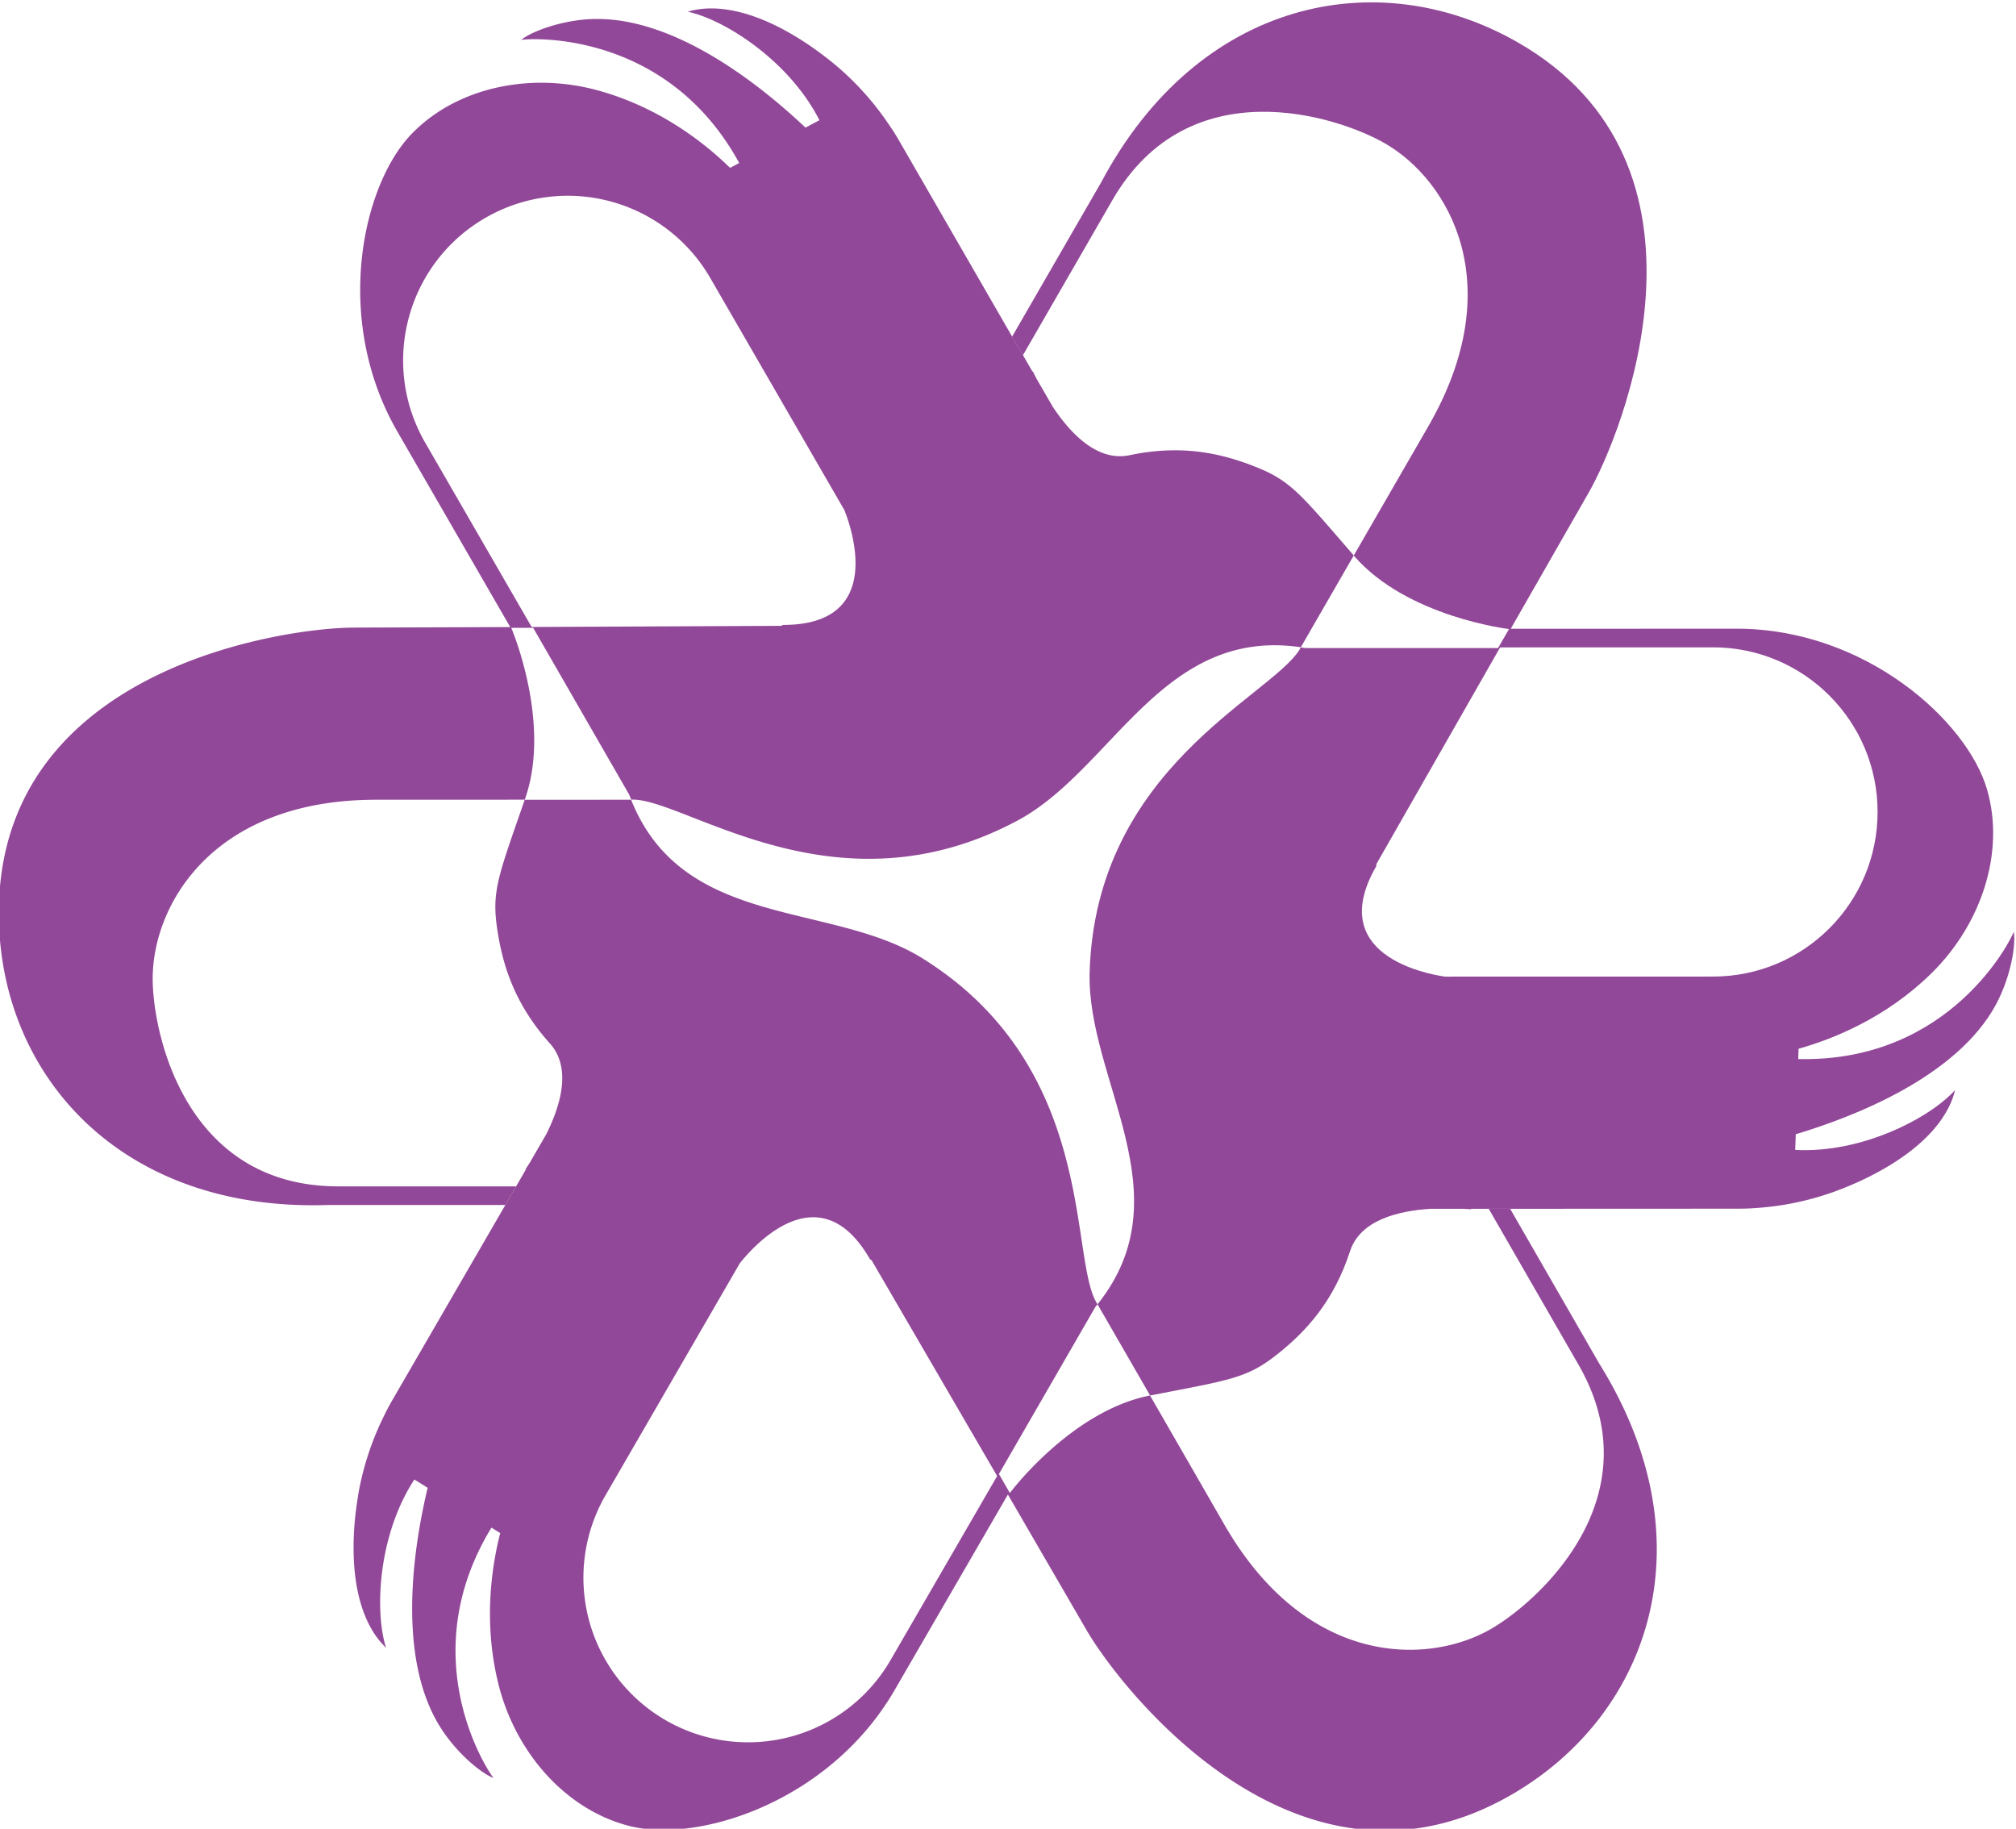
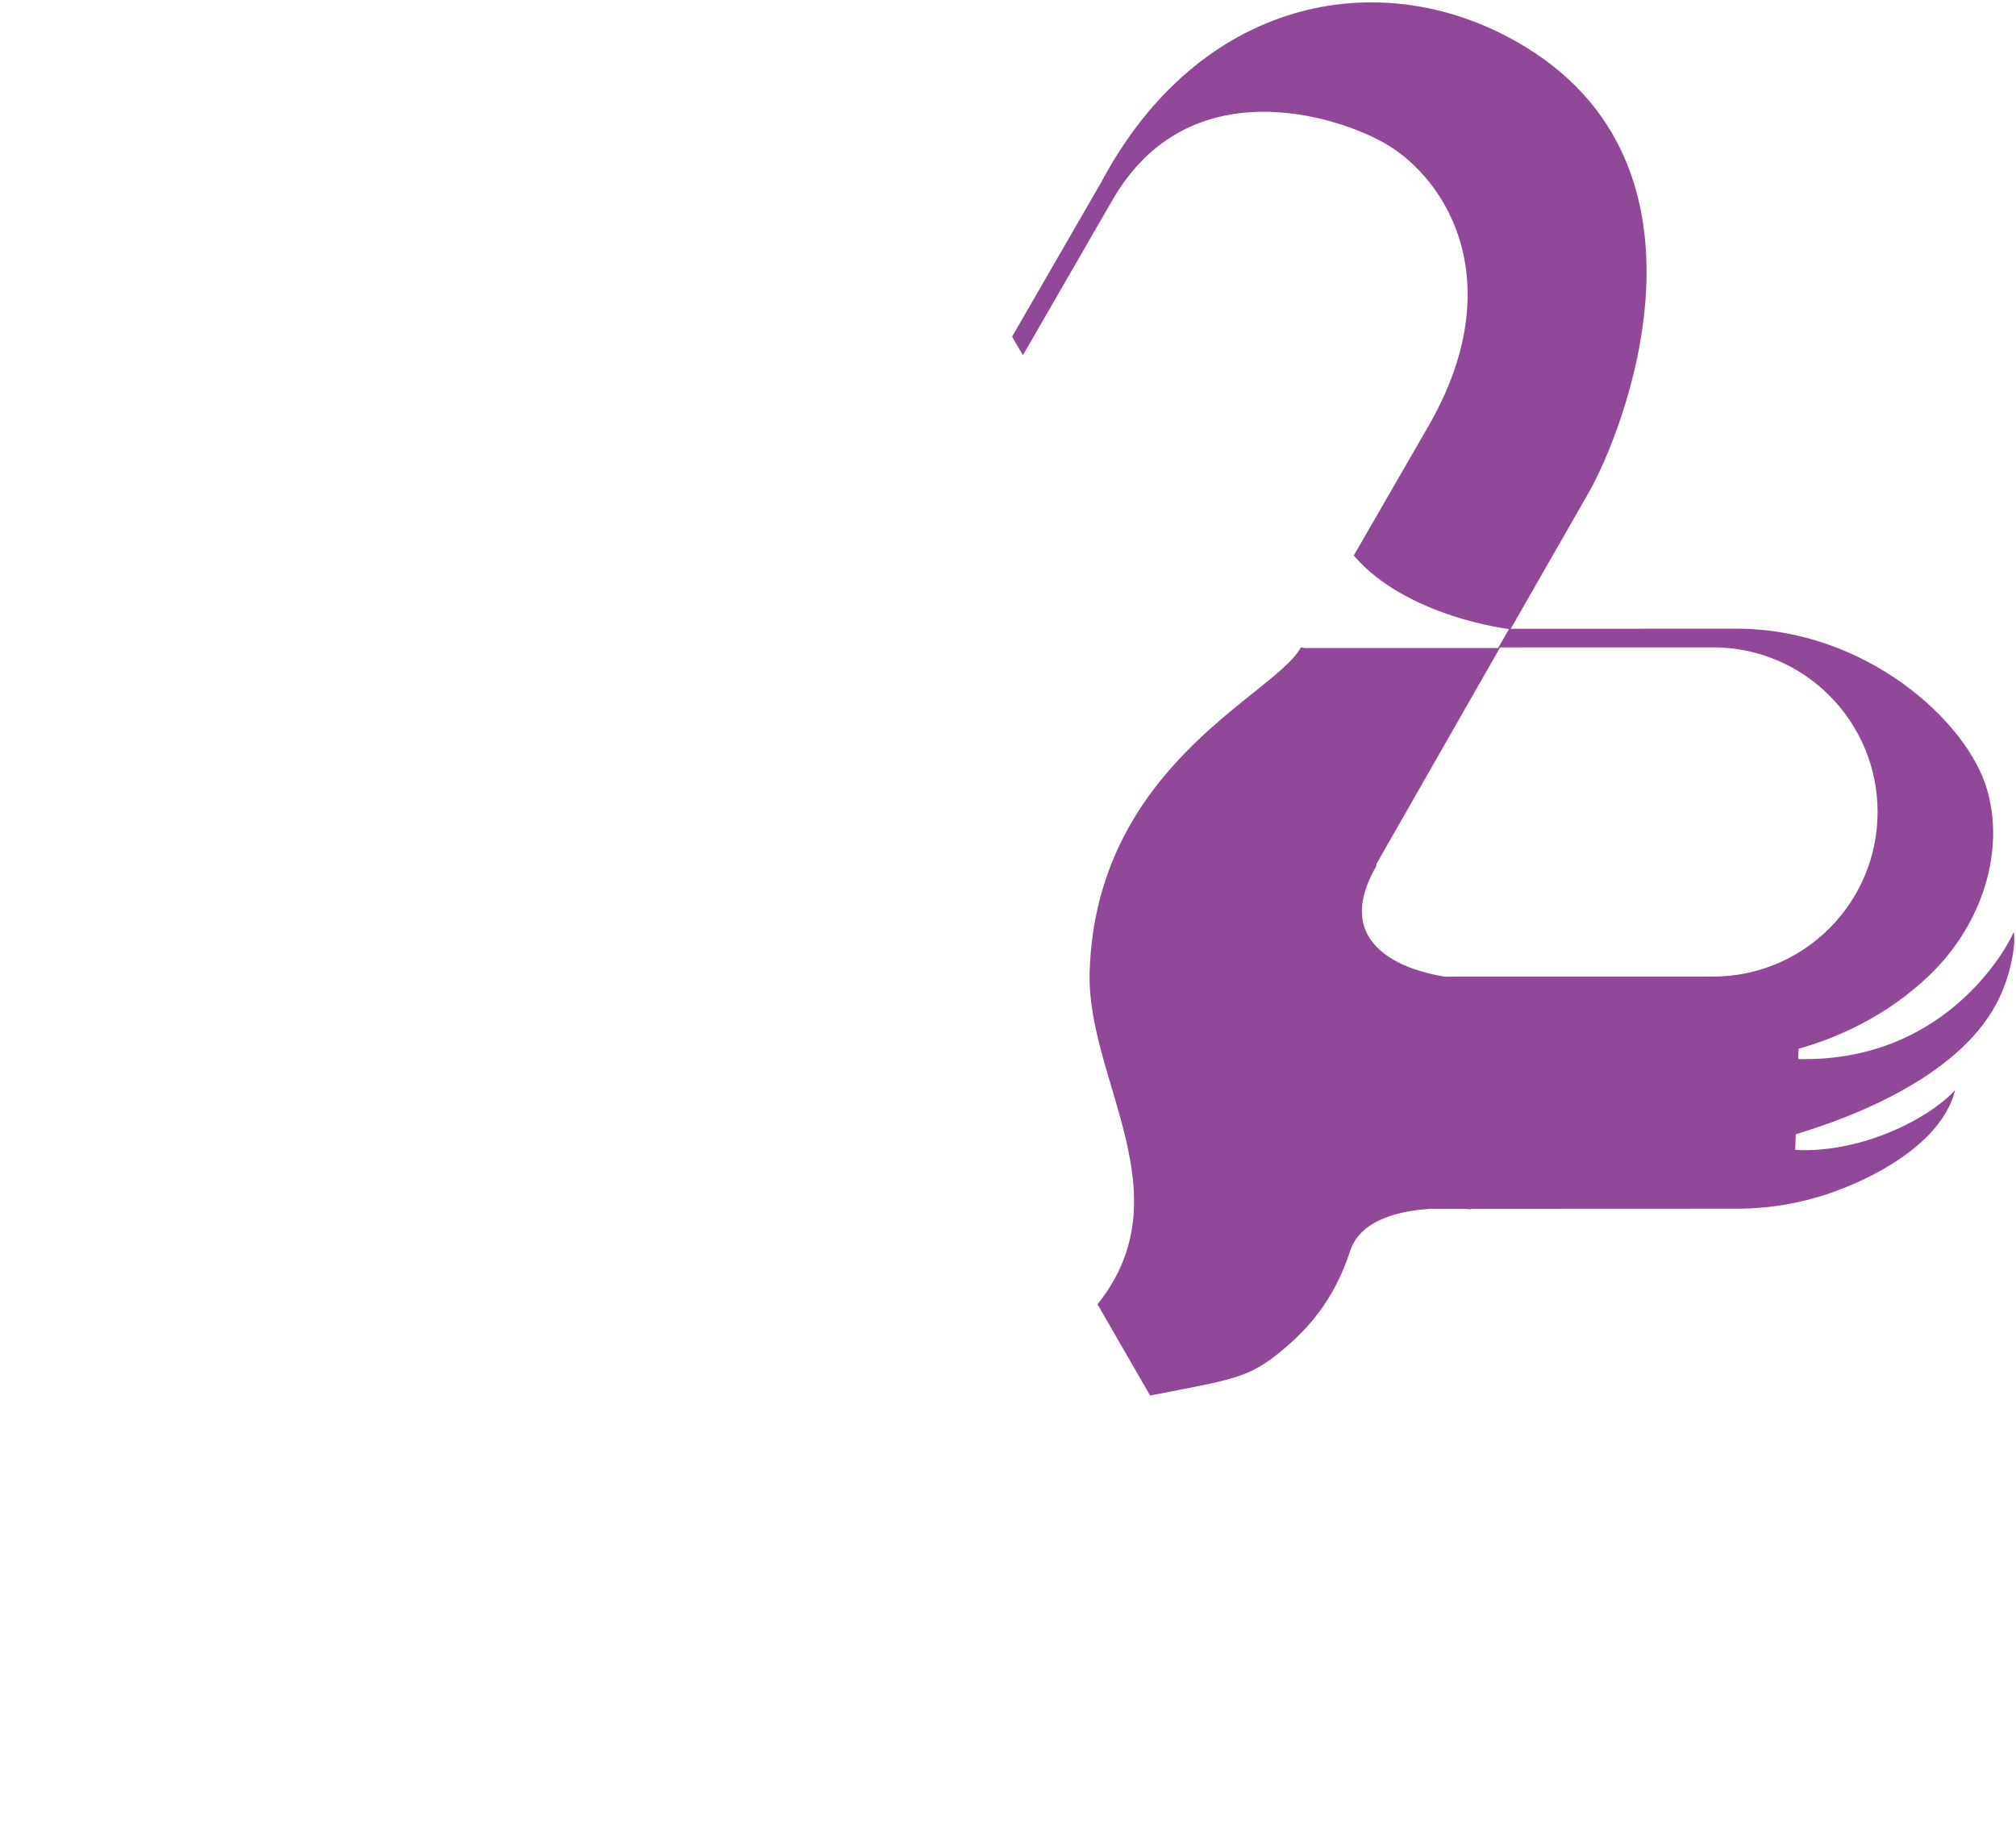
<svg xmlns="http://www.w3.org/2000/svg" width="139.76" height="126.77">
  <defs>
    <clipPath id="A">
      <path d="M0 841.89h595.276V0H0z" transform="translate(-355.03 -435.64)" />
    </clipPath>
    <clipPath id="B">
-       <path d="M0 841.89h595.276V0H0z" transform="translate(-332.39 -413.13)" />
+       <path d="M0 841.89V0H0z" transform="translate(-332.39 -413.13)" />
    </clipPath>
    <clipPath id="C">
      <path d="M0 841.89h595.276V0H0z" transform="translate(-267.89 -422.4)" />
    </clipPath>
  </defs>
  <g transform="matrix(1.333 0 0 -1.333 -333.65 645.3)">
    <g transform="translate(267.89 422.4)" clip-path="url(#C)">
-       <path d="M0 0c-7.988 0-9.649 7.999-9.649 10.801 0 3.836 3.112 9.305 11.618 9.305l7.736.003c.009.026.016.047.022.072 1.374 3.965-.728 8.866-.728 8.866h1.14l5-8.687c.032-.087.067-.165.1-.248h.153c2.877-.107 10.612-6.09 19.948-1.082 4.936 2.65 7.513 10.068 14.722 9.006l2.753 4.774c-2.725 3.141-3.25 3.869-5.061 4.59-1.815.728-3.892 1.195-6.593.624-1.69-.356-3.091 1.153-3.997 2.514l-.867 1.498-.173.35-.019-.014-.494.857-.564.965-5.85 10.14a13.83 13.83 0 0 1-.378.621l-.395.575a13.15 13.15 0 0 1-.379.511c-.639.827-1.356 1.569-2.13 2.229a18.47 18.47 0 0 1-1.349 1.026c-3.776 2.585-5.93 1.917-6.39 1.793 1.929-.415 5.281-2.555 6.85-5.645l-.725-.385c-2.217 2.097-6.737 5.784-11.065 5.647-1.603-.05-3.198-.649-3.72-1.086.383.079 7.534.566 11.338-6.401l-.475-.254c-1.315 1.288-3.644 3.135-6.843 4.021-3.548.984-7.383.163-9.719-2.255-2.585-2.672-4.094-9.672-.741-15.479l5.869-10.166-8.117-.028c-3.528 0-18.57-2.076-18.478-14.964.059-8.319 6.34-15.432 17.129-15.063h9.215l.56.969zm4.525 38.672c-2.366 4.096-.962 9.332 3.132 11.696a8.56 8.56 0 0 0 11.695-3.134l6.973-12.068c.38-.957 2.125-5.969-3.182-5.969l-.113-.048-12.971-.059z" fill="#924898" />
-     </g>
+       </g>
    <g transform="translate(332.39 413.13)" clip-path="url(#B)">
      <path d="M0 0c3.986-6.919-2.12-12.349-4.55-13.748-3.325-1.913-9.619-1.946-13.863 5.425l-3.868 6.718c-4.112-.809-7.289-5.072-7.289-5.072l-.569.987 5.01 8.68c.041.051.072.099.113.147l-.097.173c-1.344 2.549-.023 12.234-9.016 17.826-4.75 2.952-12.452 1.494-15.138 8.24h-1.112l-4.422-.003c-1.351-3.9-1.716-4.719-1.442-6.644.279-1.936.907-3.971 2.75-6.027 1.154-1.286.544-3.254-.184-4.715l-.869-1.502-.215-.323.021-.011-.512-.887-.56-.969-5.848-10.098c-.123-.212-.24-.425-.349-.638l-.305-.627c-.061-.134-.228-.526-.25-.58a15.16 15.16 0 0 1-.87-2.964c-.101-.603-.175-1.16-.218-1.682-.354-4.561 1.3-6.093 1.64-6.431-.603 1.877-.422 5.85 1.472 8.75l.692-.431c-.711-2.97-1.644-8.733.63-12.407.844-1.368 2.158-2.452 2.795-2.682-.258.29-4.246 6.243-.107 13.017l.455-.284c-.455-1.783-.894-4.721-.071-7.94.918-3.563 3.545-6.478 6.807-7.296 3.605-.905 10.427 1.28 13.783 7.083l5.884 10.157 4.073-7.02c1.761-3.055 11.063-15.058 22.188-8.548 7.182 4.2 10.21 13.194 4.505 22.36l-4.646 8.07-1.113-.001zm-35.777-15.37a8.56 8.56 0 0 0-14.819 8.579l6.981 12.06c.639.807 4.115 4.824 6.763.222l.096-.072 6.524-11.214z" fill="#924898" />
    </g>
    <g transform="translate(355.03 435.64)" clip-path="url(#A)">
      <path d="M0 0c-.118-.37-3.272-6.807-11.209-6.619l.018.535c1.774.498 4.536 1.592 6.905 3.92C-1.66.416-.455 4.149-1.383 7.38c-1.024 3.575-6.334 8.384-13.036 8.381l-11.742-.004 4.034 7.045c1.765 3.054 7.483 17.118-3.725 23.483-7.235 4.107-16.534 2.219-21.607-7.307l-4.636-8.031.564-.965 4.651 8.063c3.989 6.916 11.749 4.356 14.177 2.955 3.325-1.917 6.507-7.348 2.256-14.713l-3.88-6.724c.011-.011.016-.02.029-.03 2.752-3.168 8.048-3.791 8.048-3.791l-.571-.988h-10.022c-.08.015-.158.022-.237.035l-.07-.127c-1.527-2.442-10.579-6.15-10.911-16.74-.171-5.613 4.989-11.568.41-17.296l2.734-4.742c4.137.803 5.023.892 6.563 2.102s2.98 2.777 3.835 5.4c.535 1.642 2.544 2.1 4.175 2.206h1.731l.39-.024-.003.024h.925l1.113.001 11.775.005c.248 0 .485.003.728.016.097.005.557.037.693.052.15.014.572.065.63.072 1.039.142 2.041.394 2.999.734.575.212 1.095.429 1.564.654 4.125 1.98 4.625 4.177 4.747 4.641-1.325-1.463-4.851-3.297-8.314-3.112l.027.815c2.928.876 8.382 2.956 10.422 6.763C-.158-2.349.122-.667 0 0m-15.642-2.33l-13.937-.003c-1.018.146-6.23 1.14-3.577 5.739l.01.119 6.434 11.264 11.066.003c4.727.002 8.563-3.83 8.564-8.559s-3.832-8.564-8.56-8.563" fill="#924898" />
    </g>
  </g>
</svg>